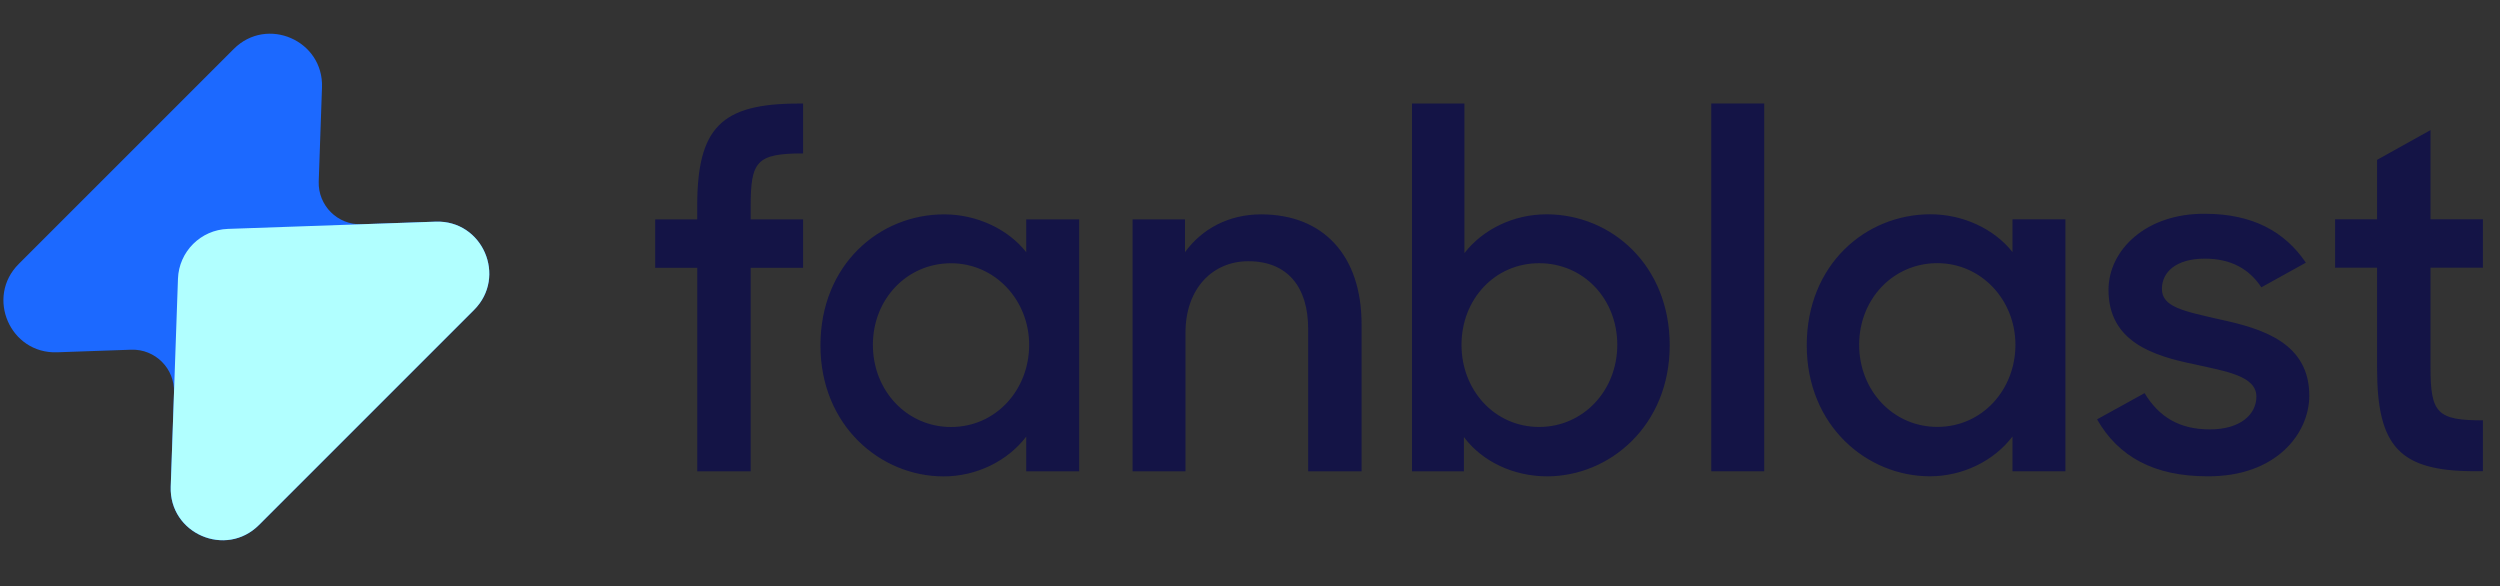
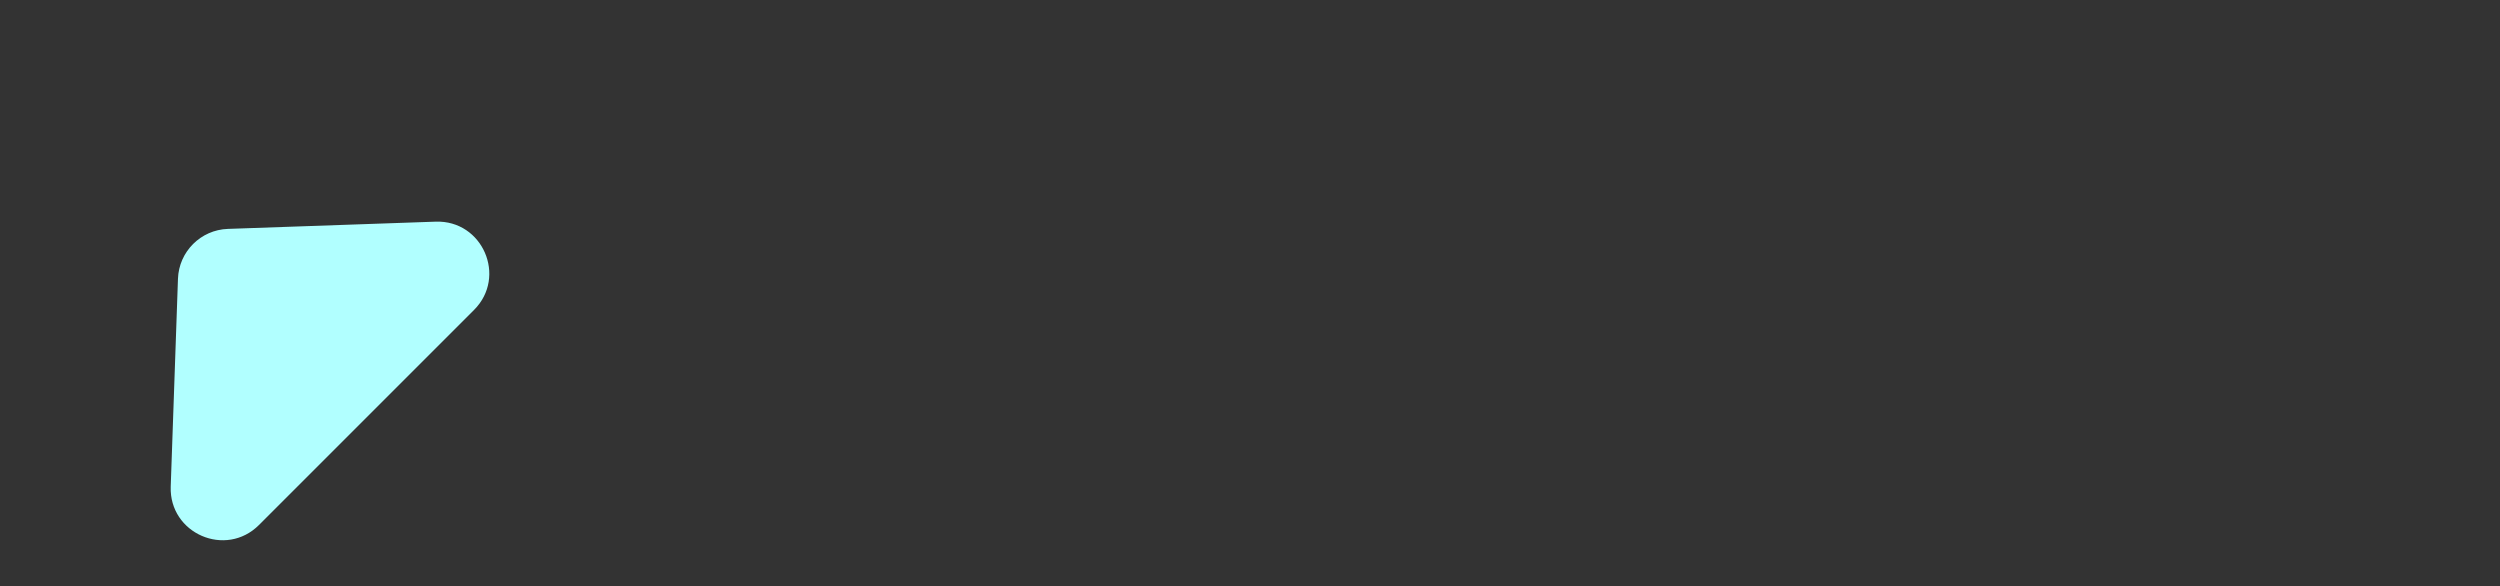
<svg xmlns="http://www.w3.org/2000/svg" width="145" height="34" viewBox="0 0 145 34" fill="none">
  <rect x="0" y="0" width="145" height="34" fill="#333333" stroke="none" />
-   <path fill-rule="evenodd" clip-rule="evenodd" d="M10.092 22.765C10.14 21.375 9 20.235 7.61 20.283L3.309 20.433C0.587 20.528 -0.842 17.239 1.083 15.313L13.557 2.84C15.482 0.914 18.771 2.344 18.676 5.066L18.486 10.524C18.438 11.914 19.578 13.055 20.968 13.006L25.269 12.856C27.99 12.761 29.42 16.05 27.494 17.976L15.021 30.449C13.095 32.375 9.807 30.945 9.902 28.223L10.092 22.765Z" fill="#1C69FF" />
  <path d="M10.322 16.17C10.377 14.595 11.641 13.331 13.216 13.276L25.269 12.856C27.991 12.761 29.42 16.05 27.495 17.976L15.021 30.449C13.095 32.375 9.807 30.945 9.902 28.223L10.322 16.17Z" fill="#B1FFFF" />
-   <path d="M135.434 15.526H137.871V21.371C137.871 25.929 139.19 27.331 143.552 27.331H144.01V24.38C141.371 24.38 140.97 23.97 140.97 21.339V15.523H144.01V12.719H140.97V7.546L137.871 9.271V12.719H135.434V15.523V15.526ZM128.031 27.625C132.018 27.654 133.939 25.141 133.939 22.949C133.939 19.882 131.213 19.063 128.804 18.538C126.623 18.041 125.391 17.808 125.391 16.755C125.391 15.791 126.196 15.001 127.887 15.001C129.407 15.001 130.469 15.615 131.158 16.665L133.74 15.235C132.534 13.452 130.671 12.399 127.887 12.399C124.474 12.37 122.293 14.502 122.293 16.812C122.293 19.821 124.875 20.641 127.313 21.137C129.148 21.547 130.87 21.809 130.87 23.006C130.87 24.028 129.952 24.905 128.172 24.905C126.392 24.905 125.218 24.175 124.385 22.802L121.63 24.322C122.864 26.485 124.93 27.625 128.028 27.625M112.363 24.76C109.81 24.76 107.831 22.657 107.831 19.997C107.831 17.337 109.81 15.263 112.363 15.263C114.916 15.263 116.895 17.398 116.895 19.997C116.895 22.597 114.974 24.76 112.363 24.76ZM111.934 27.625C113.826 27.625 115.635 26.748 116.725 25.317V27.334H119.795V12.722H116.725V14.62C115.664 13.276 113.858 12.428 111.962 12.428C108.203 12.428 104.791 15.35 104.791 20.026C104.791 24.703 108.29 27.625 111.934 27.625ZM99.254 27.334H102.324V6H99.254V27.334ZM89.27 24.763C86.688 24.763 84.767 22.631 84.767 20C84.767 17.369 86.688 15.266 89.27 15.266C91.852 15.266 93.802 17.34 93.802 20C93.802 22.66 91.823 24.763 89.27 24.763ZM89.729 27.628C93.372 27.628 96.843 24.677 96.843 20.029C96.843 15.382 93.459 12.43 89.7 12.43C87.778 12.43 85.999 13.307 84.937 14.681V6.003H81.896V27.337H84.908V25.349C85.97 26.78 87.804 27.628 89.729 27.628ZM65.689 27.337H68.758V19.299C68.758 16.729 70.337 15.151 72.402 15.151C74.696 15.151 75.873 16.671 75.873 19.066V27.337H78.971V18.803C78.971 14.828 76.761 12.433 73.146 12.433C71.254 12.433 69.705 13.281 68.73 14.626V12.727H65.689V27.339V27.337ZM55.159 24.766C52.606 24.766 50.627 22.663 50.627 20.003C50.627 17.343 52.606 15.269 55.159 15.269C57.712 15.269 59.691 17.404 59.691 20.003C59.691 22.602 57.77 24.766 55.159 24.766ZM54.729 27.631C56.622 27.631 58.431 26.754 59.521 25.323V27.339H62.591V12.727H59.521V14.626C58.459 13.281 56.651 12.433 54.758 12.433C50.999 12.433 47.586 15.356 47.586 20.032C47.586 24.708 51.086 27.631 54.729 27.631ZM38.003 15.532H40.441V27.337H43.539V15.532H46.58V12.727H43.539V11.998C43.539 9.367 43.853 8.899 46.58 8.899V6.006H46.32C41.817 6.006 40.438 7.408 40.438 11.966V12.725H38V15.529L38.003 15.532Z" fill="#141446" />
</svg>